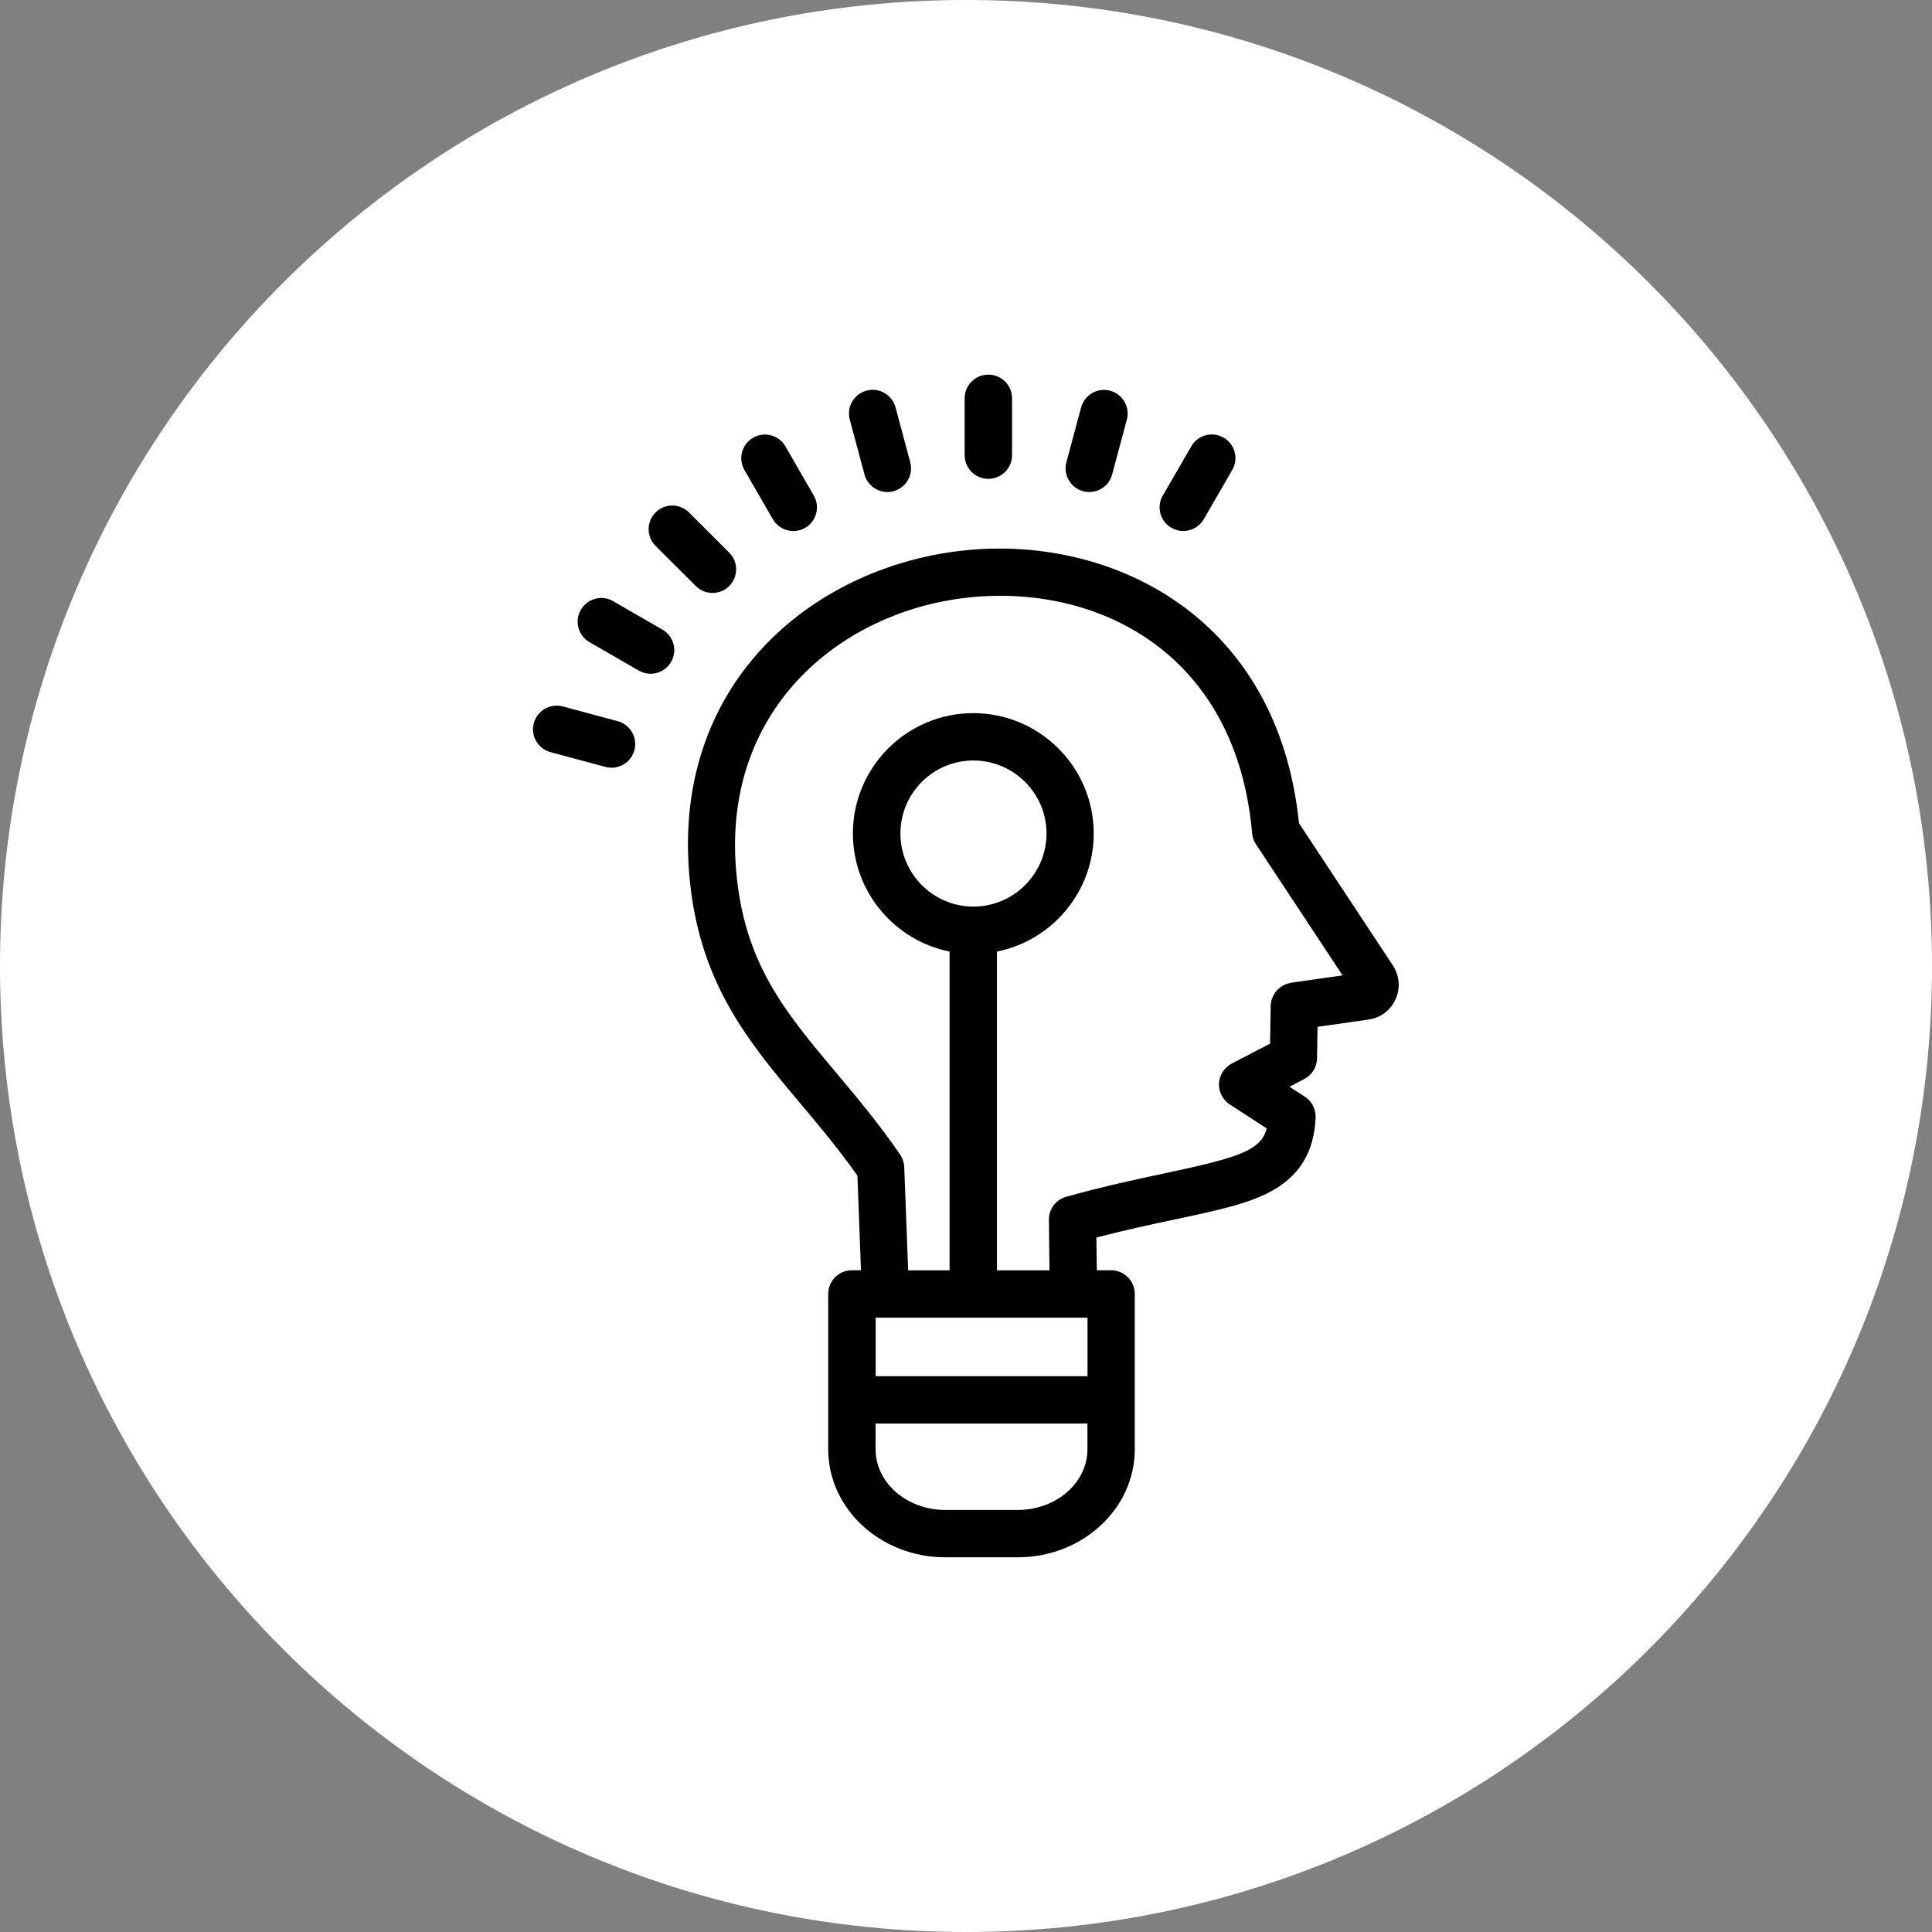
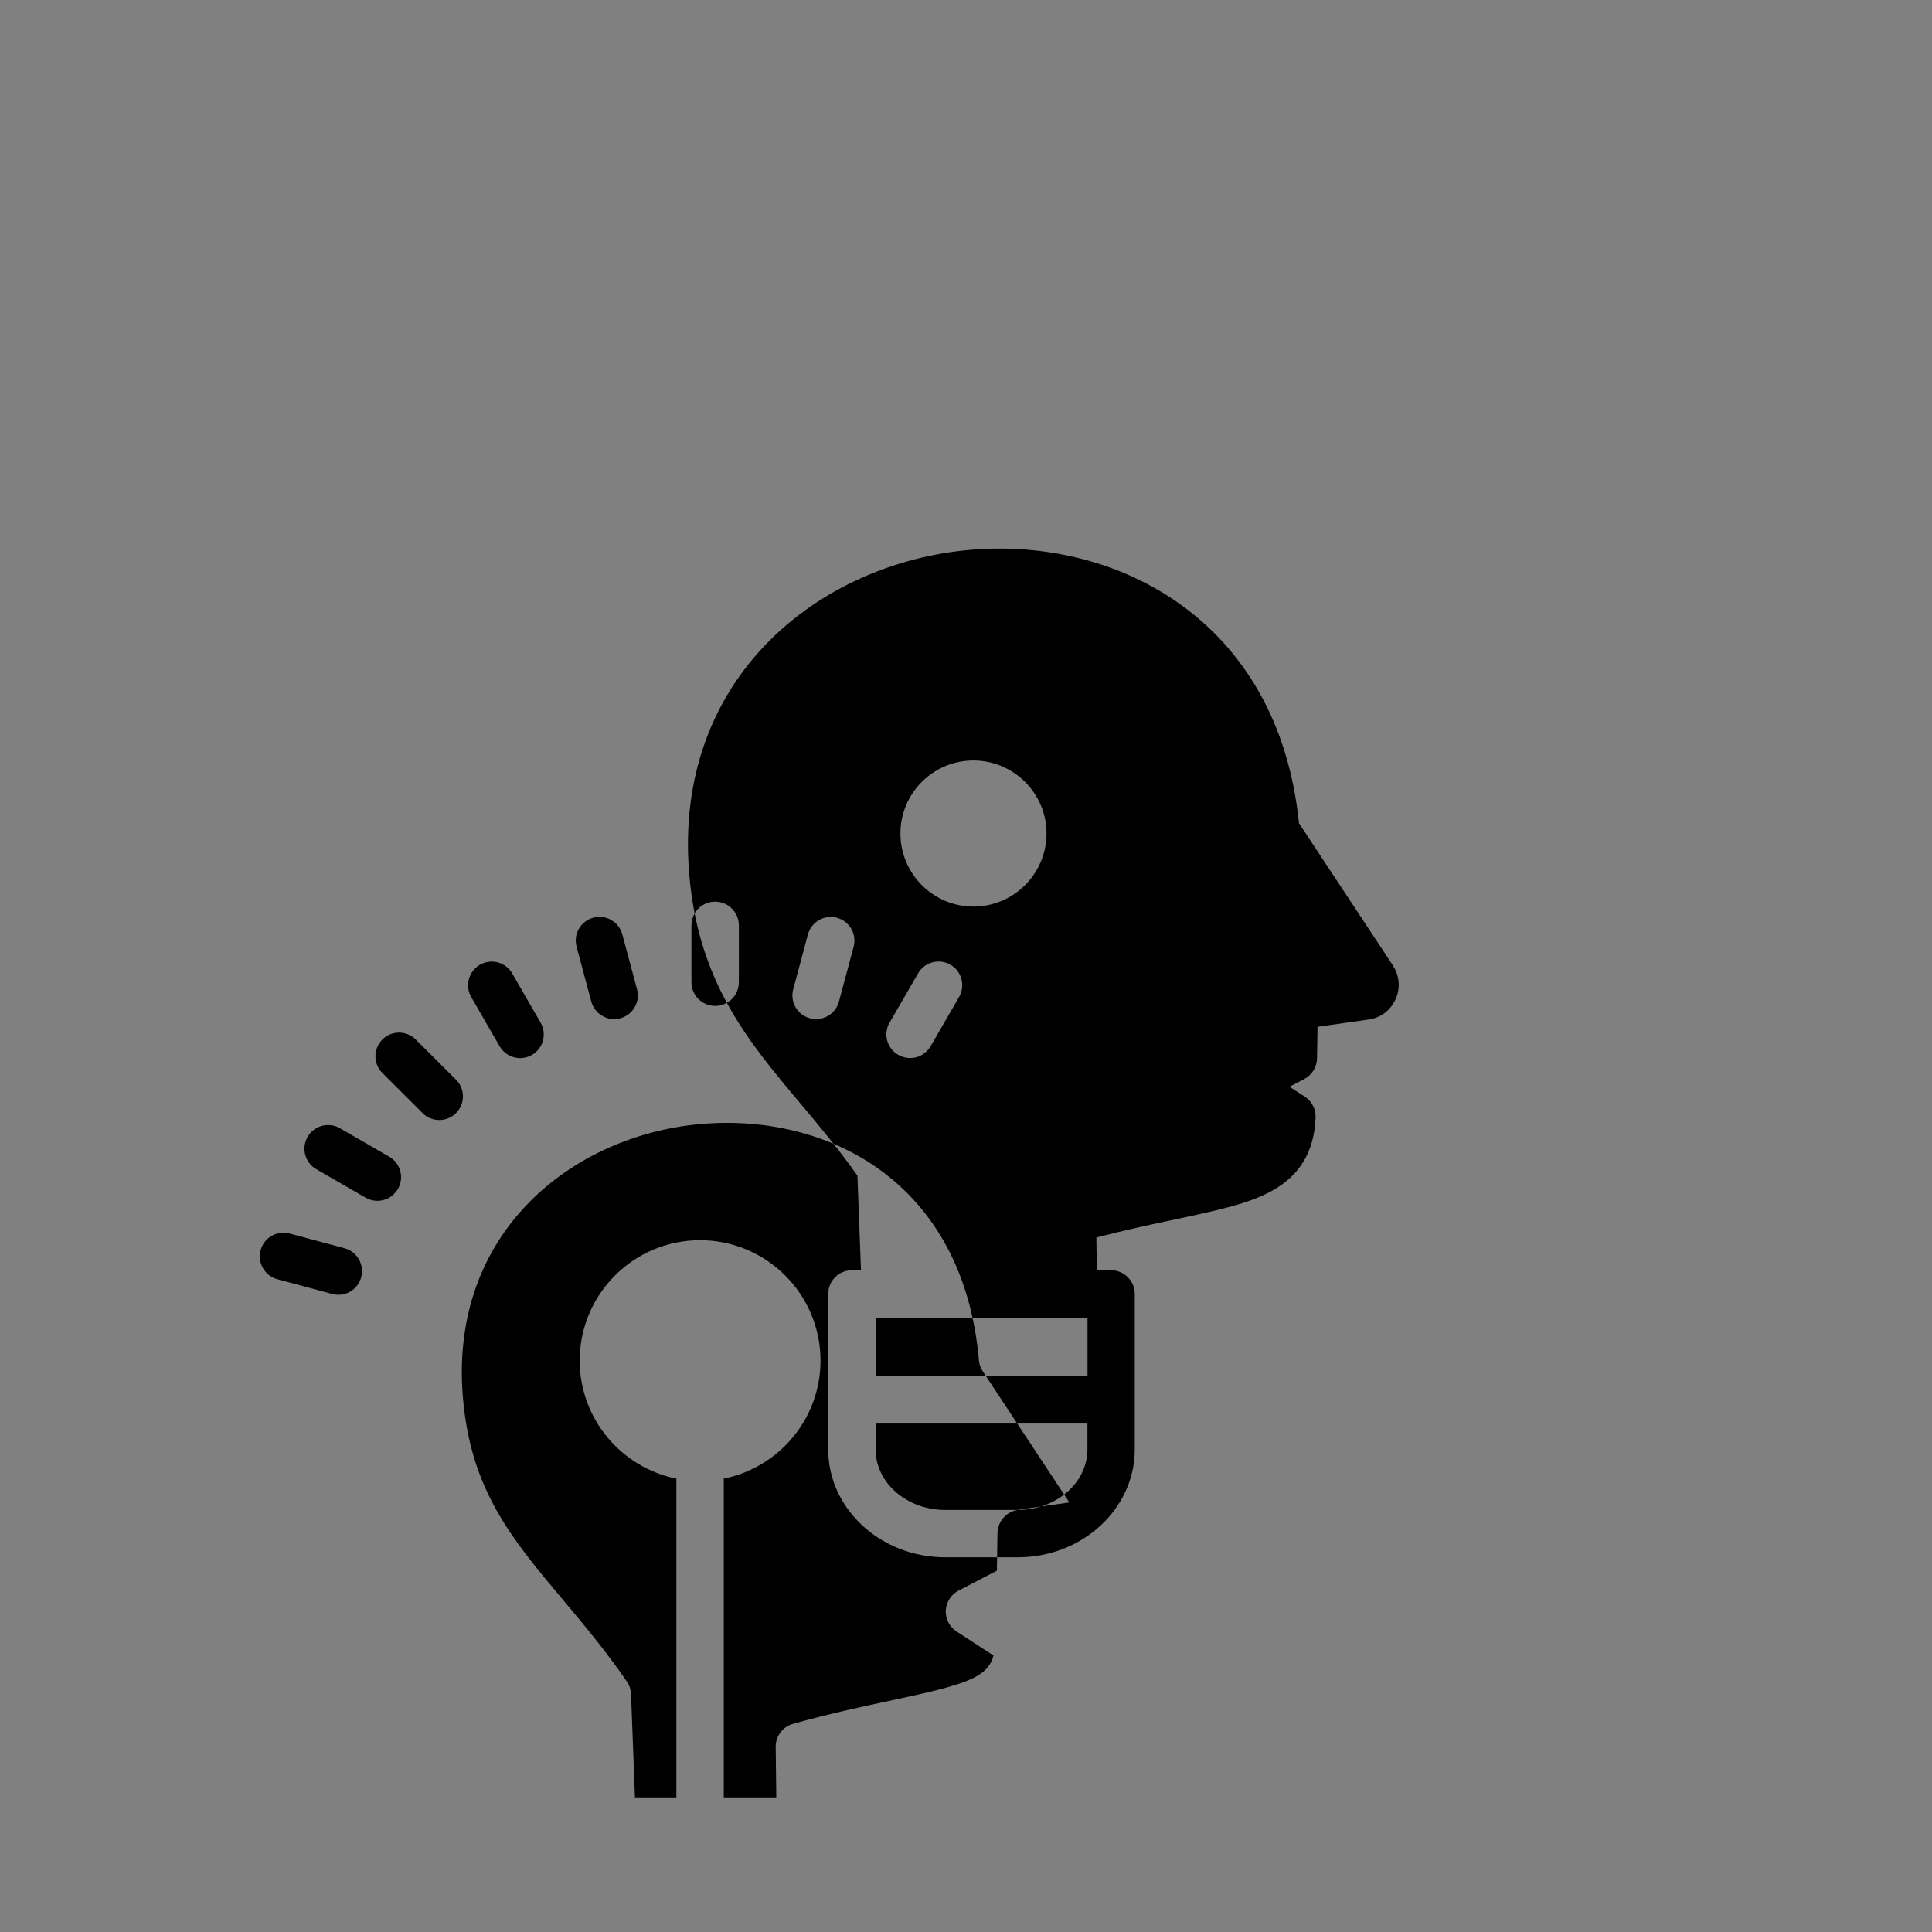
<svg xmlns="http://www.w3.org/2000/svg" width="100pt" height="100pt" version="1.1" viewBox="0 0 100 100">
  <rect x="0" y="0" width="100" height="100" fill="#808080" stroke="none" />
-   <path d="m100 50c0 27.613-22.387 50-50 50s-50-22.387-50-50 22.387-50 50-50 50 22.387 50 50z" fill="#fff" />
-   <path d="m72.102 49.98-4.867-7.371c-1.086-10.625-9.527-14.793-16.98-14.152-7.883 0.676-15.426 6.652-14.582 16.777 0.465 5.582 3.031 8.641 5.75 11.875 0.977 1.164 1.984 2.363 2.957 3.742l0.184 4.898h-0.469c-0.676 0-1.227 0.547-1.227 1.227v8.043c0 3.078 2.715 5.586 6.055 5.586h3.758c3.34 0 6.055-2.508 6.055-5.586v-8.043c0-0.676-0.547-1.227-1.227-1.227h-0.738l-0.023-1.695c1.531-0.398 2.891-0.688 4.109-0.945 2.18-0.465 3.758-0.801 4.953-1.457 1.465-0.801 2.215-2.043 2.285-3.809 0.016-0.434-0.195-0.84-0.555-1.078l-0.797-0.516 0.766-0.398c0.398-0.207 0.652-0.617 0.66-1.066l0.027-1.637 2.629-0.375c0.629-0.082 1.152-0.477 1.41-1.055 0.258-0.566 0.207-1.219-0.141-1.742zm-21.719-3.055c-2.082 0-3.777-1.699-3.777-3.785s1.695-3.777 3.777-3.777c2.082 0 3.785 1.695 3.785 3.777s-1.699 3.785-3.785 3.785zm5.184 21.277h0.723v3.031h-10.965v-3.031zm-2.883 9.953h-3.758c-1.988 0-3.606-1.406-3.606-3.137v-1.336h10.965v1.336c0 1.73-1.617 3.137-3.606 3.137zm14.141-27.281c-0.594 0.086-1.039 0.59-1.055 1.191l-0.031 1.953-1.984 1.031c-0.387 0.203-0.637 0.594-0.66 1.027s0.191 0.848 0.555 1.086l1.914 1.246c-0.301 1.152-1.477 1.512-5.215 2.309-1.488 0.316-3.18 0.676-5.16 1.227-0.535 0.148-0.906 0.641-0.898 1.195l0.031 2.613h-2.719v-16.5c2.852-0.57 5.008-3.094 5.008-6.109 0-3.434-2.797-6.231-6.234-6.231s-6.231 2.793-6.231 6.231c0 3.016 2.156 5.539 5.004 6.109v16.5h-2.144l-0.203-5.348c-0.012-0.23-0.082-0.457-0.215-0.648-1.102-1.602-2.219-2.934-3.301-4.223-2.676-3.184-4.785-5.699-5.188-10.504-0.711-8.523 5.672-13.562 12.348-14.133 6.566-0.562 13.555 3.008 14.363 12.238 0.016 0.203 0.086 0.398 0.199 0.566l4.481 6.785-2.68 0.383zm-16.895-27.316v-2.941c0-0.676 0.547-1.227 1.227-1.227 0.676 0 1.227 0.547 1.227 1.227v2.941c0 0.676-0.547 1.227-1.227 1.227-0.676 0-1.227-0.547-1.227-1.227zm-5.945-1.84c-0.176-0.656 0.215-1.324 0.867-1.5 0.656-0.176 1.324 0.215 1.5 0.867l0.762 2.84c0.176 0.656-0.215 1.324-0.867 1.5-0.105 0.031-0.211 0.043-0.316 0.043-0.543 0-1.035-0.363-1.184-0.906l-0.762-2.84zm-5.453 2.609c-0.336-0.586-0.137-1.336 0.449-1.672 0.586-0.336 1.336-0.137 1.672 0.449l1.469 2.547c0.336 0.586 0.137 1.336-0.449 1.672-0.191 0.109-0.402 0.164-0.609 0.164-0.422 0-0.836-0.223-1.062-0.613zm-4.598 3.93c-0.48-0.477-0.48-1.254-0.004-1.73 0.477-0.48 1.254-0.48 1.73-0.004l2.082 2.078c0.48 0.477 0.48 1.254 0.004 1.73-0.238 0.242-0.555 0.359-0.867 0.359-0.316 0-0.629-0.117-0.867-0.359l-2.082-2.078zm0.801 6.004c-0.227 0.395-0.641 0.613-1.062 0.613-0.207 0-0.418-0.055-0.609-0.164l-2.551-1.473c-0.586-0.336-0.789-1.086-0.449-1.672 0.336-0.586 1.086-0.789 1.672-0.449l2.551 1.473c0.586 0.336 0.789 1.086 0.449 1.672zm-1.898 4.57c-0.148 0.547-0.641 0.906-1.184 0.906-0.105 0-0.211-0.012-0.316-0.043l-2.84-0.762c-0.656-0.176-1.039-0.848-0.867-1.5 0.176-0.656 0.848-1.039 1.5-0.867l2.84 0.762c0.656 0.176 1.039 0.848 0.867 1.5zm22.359-14.902 0.762-2.84c0.176-0.656 0.848-1.039 1.5-0.867 0.656 0.176 1.039 0.848 0.867 1.5l-0.762 2.84c-0.145 0.547-0.641 0.906-1.184 0.906-0.102 0-0.211-0.012-0.316-0.043-0.656-0.176-1.039-0.848-0.867-1.5zm4.992 1.719 1.473-2.547c0.336-0.586 1.086-0.789 1.672-0.449 0.586 0.336 0.789 1.086 0.449 1.672l-1.473 2.547c-0.227 0.395-0.641 0.613-1.062 0.613-0.207 0-0.418-0.055-0.613-0.164-0.586-0.336-0.789-1.086-0.449-1.672z" />
+   <path d="m72.102 49.98-4.867-7.371c-1.086-10.625-9.527-14.793-16.98-14.152-7.883 0.676-15.426 6.652-14.582 16.777 0.465 5.582 3.031 8.641 5.75 11.875 0.977 1.164 1.984 2.363 2.957 3.742l0.184 4.898h-0.469c-0.676 0-1.227 0.547-1.227 1.227v8.043c0 3.078 2.715 5.586 6.055 5.586h3.758c3.34 0 6.055-2.508 6.055-5.586v-8.043c0-0.676-0.547-1.227-1.227-1.227h-0.738l-0.023-1.695c1.531-0.398 2.891-0.688 4.109-0.945 2.18-0.465 3.758-0.801 4.953-1.457 1.465-0.801 2.215-2.043 2.285-3.809 0.016-0.434-0.195-0.84-0.555-1.078l-0.797-0.516 0.766-0.398c0.398-0.207 0.652-0.617 0.66-1.066l0.027-1.637 2.629-0.375c0.629-0.082 1.152-0.477 1.41-1.055 0.258-0.566 0.207-1.219-0.141-1.742zm-21.719-3.055c-2.082 0-3.777-1.699-3.777-3.785s1.695-3.777 3.777-3.777c2.082 0 3.785 1.695 3.785 3.777s-1.699 3.785-3.785 3.785zm5.184 21.277h0.723v3.031h-10.965v-3.031zm-2.883 9.953h-3.758c-1.988 0-3.606-1.406-3.606-3.137v-1.336h10.965v1.336c0 1.73-1.617 3.137-3.606 3.137zc-0.594 0.086-1.039 0.59-1.055 1.191l-0.031 1.953-1.984 1.031c-0.387 0.203-0.637 0.594-0.66 1.027s0.191 0.848 0.555 1.086l1.914 1.246c-0.301 1.152-1.477 1.512-5.215 2.309-1.488 0.316-3.18 0.676-5.16 1.227-0.535 0.148-0.906 0.641-0.898 1.195l0.031 2.613h-2.719v-16.5c2.852-0.57 5.008-3.094 5.008-6.109 0-3.434-2.797-6.231-6.234-6.231s-6.231 2.793-6.231 6.231c0 3.016 2.156 5.539 5.004 6.109v16.5h-2.144l-0.203-5.348c-0.012-0.23-0.082-0.457-0.215-0.648-1.102-1.602-2.219-2.934-3.301-4.223-2.676-3.184-4.785-5.699-5.188-10.504-0.711-8.523 5.672-13.562 12.348-14.133 6.566-0.562 13.555 3.008 14.363 12.238 0.016 0.203 0.086 0.398 0.199 0.566l4.481 6.785-2.68 0.383zm-16.895-27.316v-2.941c0-0.676 0.547-1.227 1.227-1.227 0.676 0 1.227 0.547 1.227 1.227v2.941c0 0.676-0.547 1.227-1.227 1.227-0.676 0-1.227-0.547-1.227-1.227zm-5.945-1.84c-0.176-0.656 0.215-1.324 0.867-1.5 0.656-0.176 1.324 0.215 1.5 0.867l0.762 2.84c0.176 0.656-0.215 1.324-0.867 1.5-0.105 0.031-0.211 0.043-0.316 0.043-0.543 0-1.035-0.363-1.184-0.906l-0.762-2.84zm-5.453 2.609c-0.336-0.586-0.137-1.336 0.449-1.672 0.586-0.336 1.336-0.137 1.672 0.449l1.469 2.547c0.336 0.586 0.137 1.336-0.449 1.672-0.191 0.109-0.402 0.164-0.609 0.164-0.422 0-0.836-0.223-1.062-0.613zm-4.598 3.93c-0.48-0.477-0.48-1.254-0.004-1.73 0.477-0.48 1.254-0.48 1.73-0.004l2.082 2.078c0.48 0.477 0.48 1.254 0.004 1.73-0.238 0.242-0.555 0.359-0.867 0.359-0.316 0-0.629-0.117-0.867-0.359l-2.082-2.078zm0.801 6.004c-0.227 0.395-0.641 0.613-1.062 0.613-0.207 0-0.418-0.055-0.609-0.164l-2.551-1.473c-0.586-0.336-0.789-1.086-0.449-1.672 0.336-0.586 1.086-0.789 1.672-0.449l2.551 1.473c0.586 0.336 0.789 1.086 0.449 1.672zm-1.898 4.57c-0.148 0.547-0.641 0.906-1.184 0.906-0.105 0-0.211-0.012-0.316-0.043l-2.84-0.762c-0.656-0.176-1.039-0.848-0.867-1.5 0.176-0.656 0.848-1.039 1.5-0.867l2.84 0.762c0.656 0.176 1.039 0.848 0.867 1.5zm22.359-14.902 0.762-2.84c0.176-0.656 0.848-1.039 1.5-0.867 0.656 0.176 1.039 0.848 0.867 1.5l-0.762 2.84c-0.145 0.547-0.641 0.906-1.184 0.906-0.102 0-0.211-0.012-0.316-0.043-0.656-0.176-1.039-0.848-0.867-1.5zm4.992 1.719 1.473-2.547c0.336-0.586 1.086-0.789 1.672-0.449 0.586 0.336 0.789 1.086 0.449 1.672l-1.473 2.547c-0.227 0.395-0.641 0.613-1.062 0.613-0.207 0-0.418-0.055-0.613-0.164-0.586-0.336-0.789-1.086-0.449-1.672z" />
</svg>